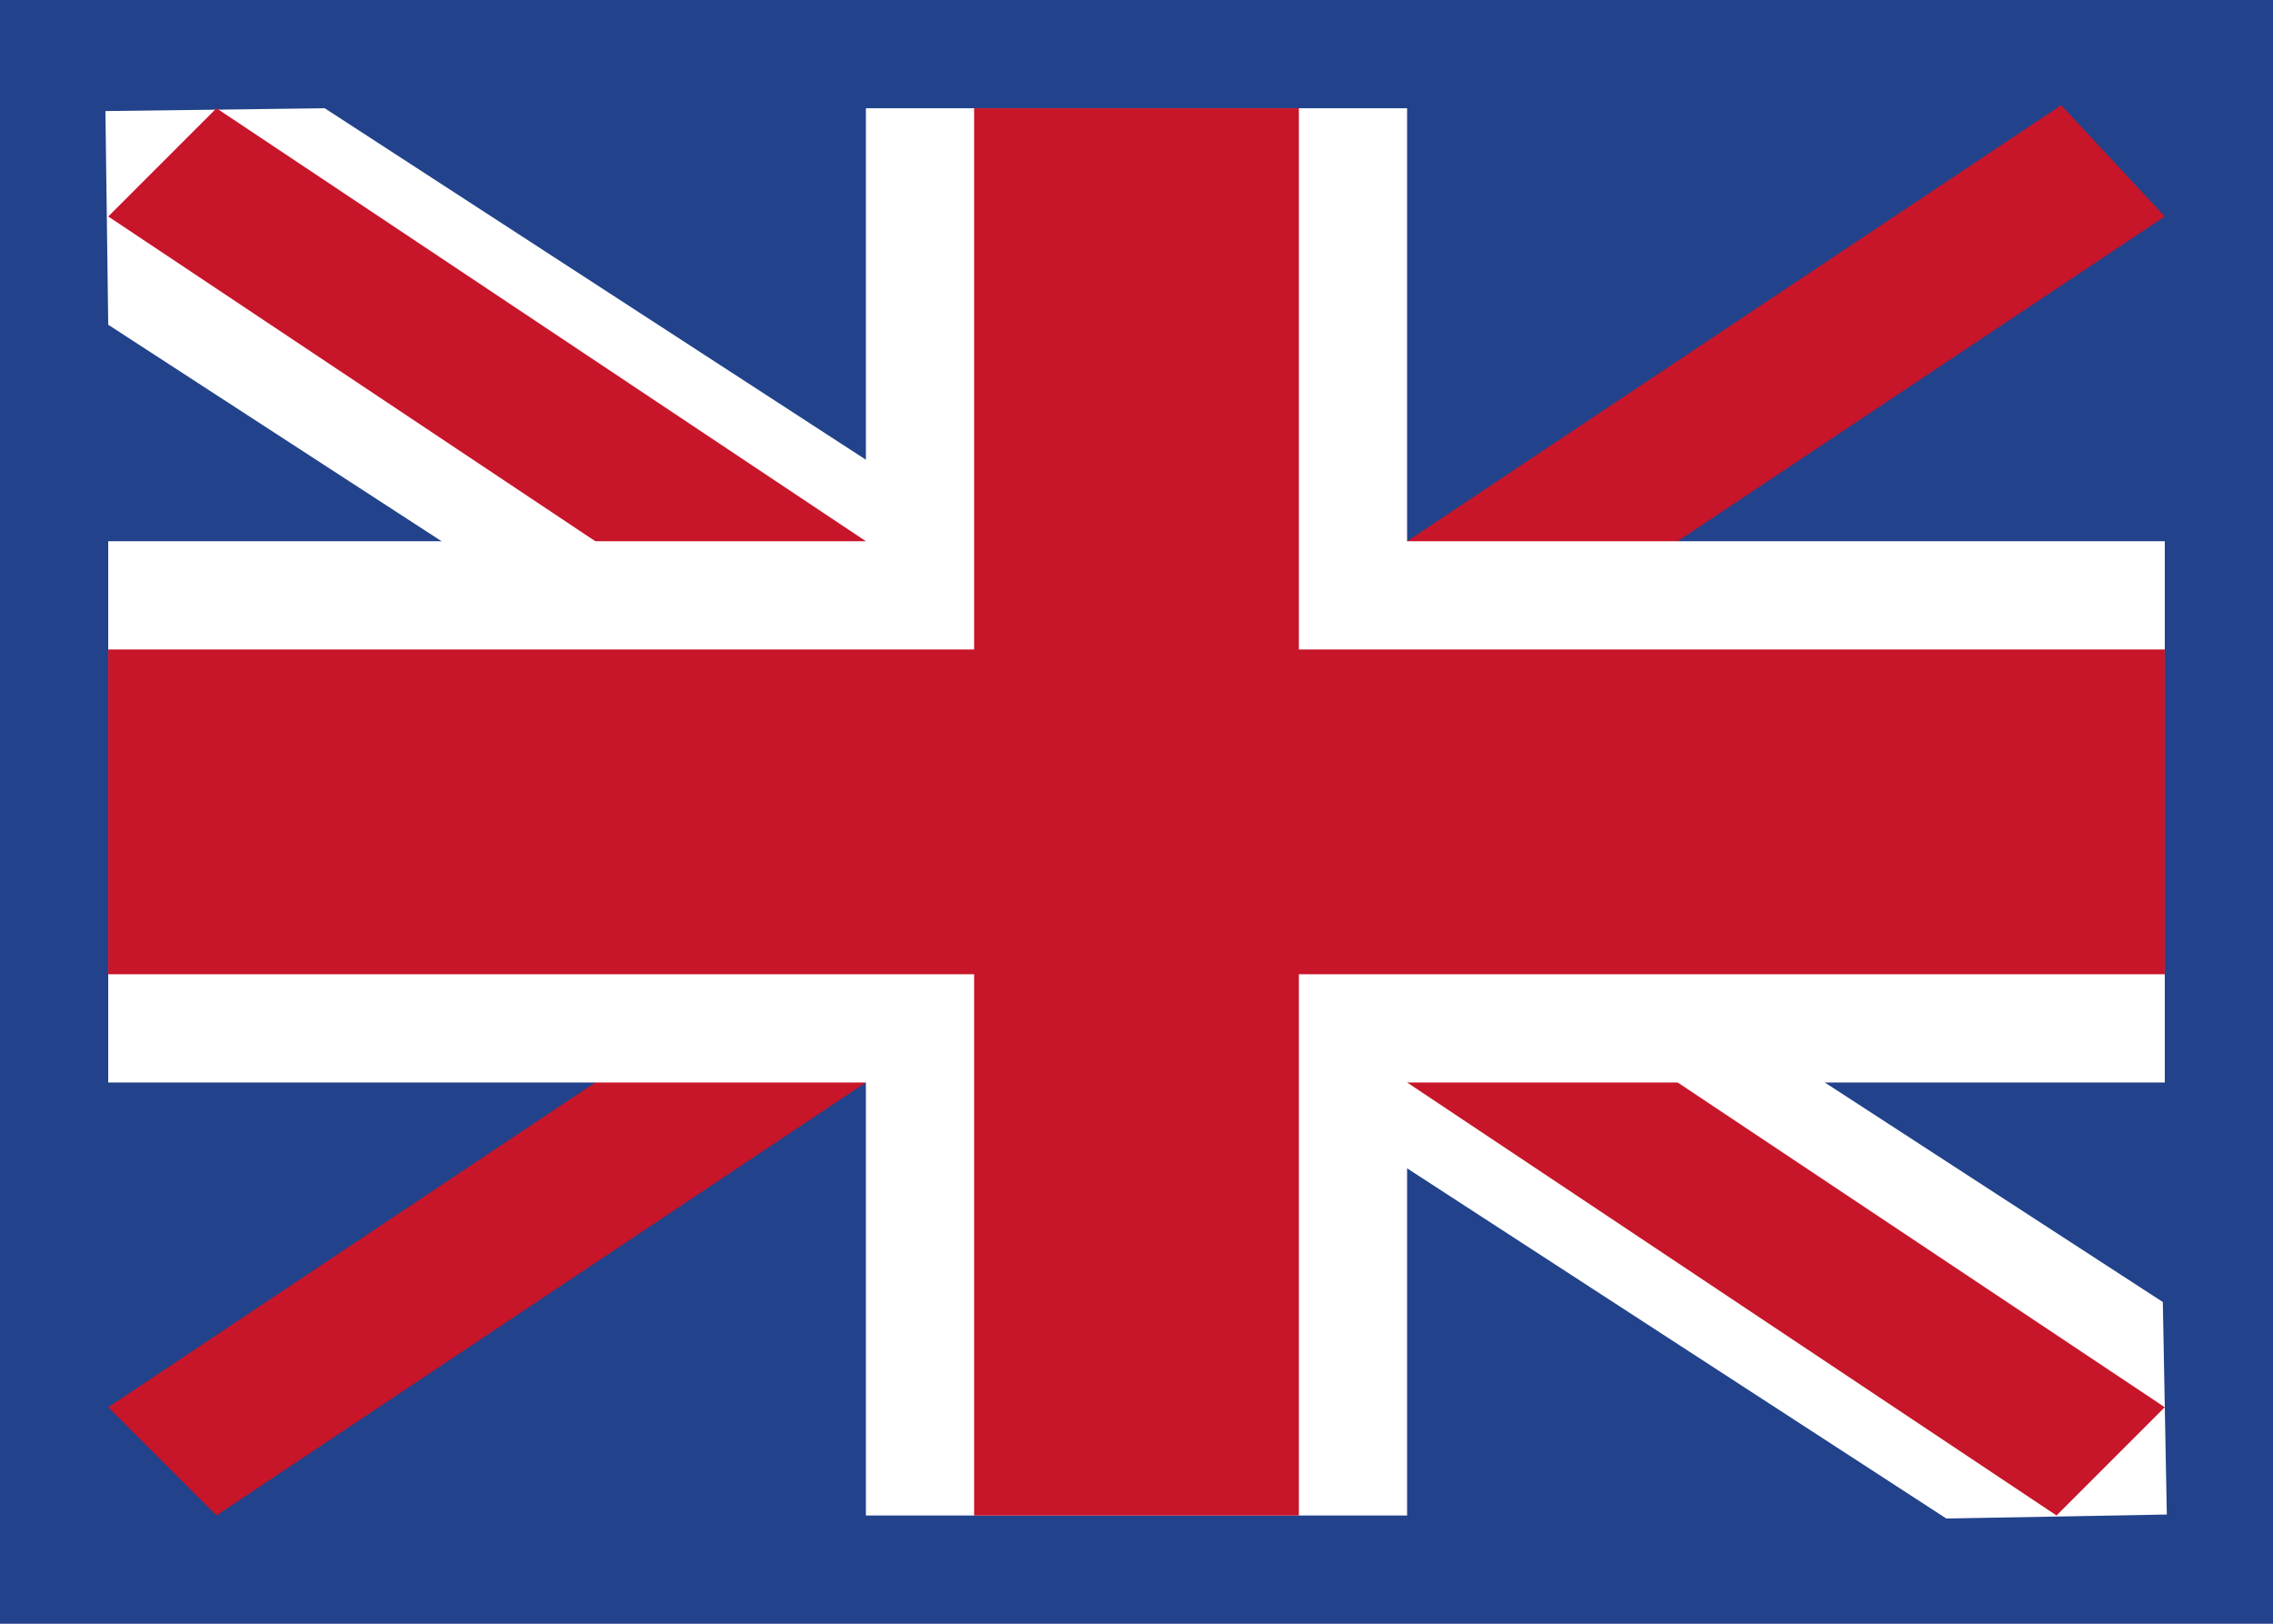
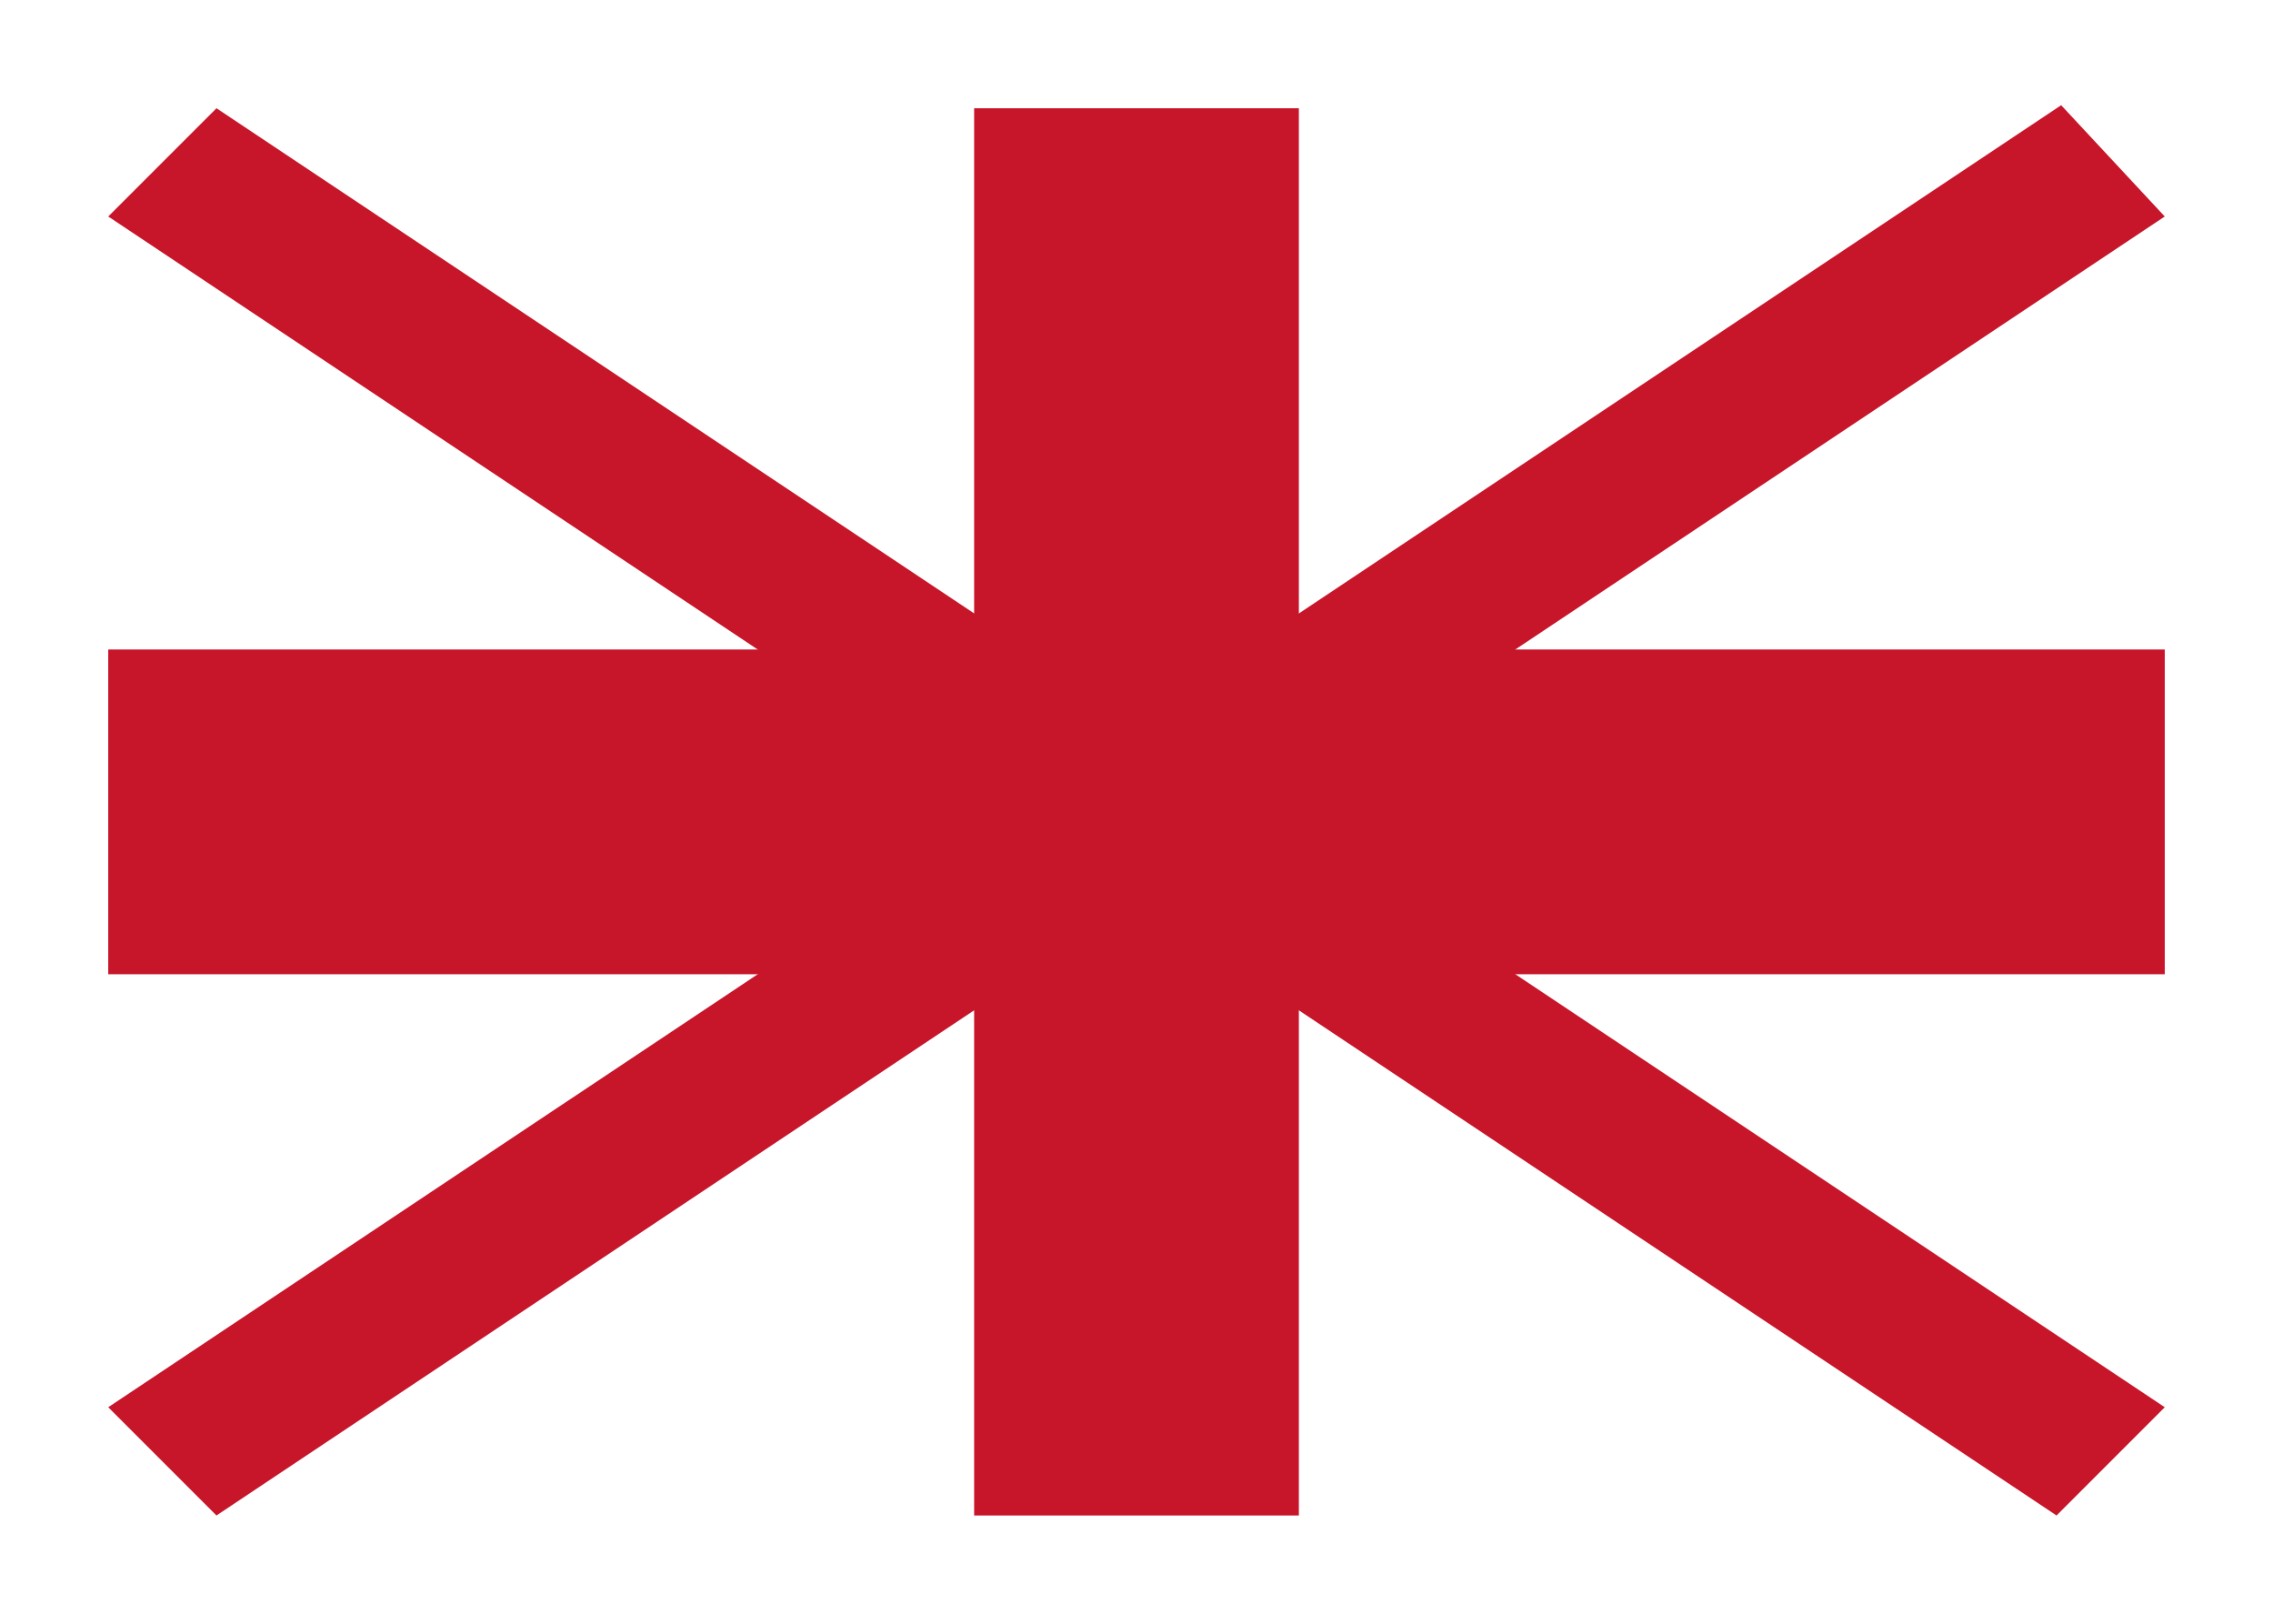
<svg xmlns="http://www.w3.org/2000/svg" width="21" height="15" viewBox="0 0 21 15">
  <g fill="none" fill-rule="evenodd">
-     <rect width="21" height="15" fill="#22438B" />
    <polygon fill="#FFFFFF" points="3 1 .974 1.026 1 3 17.982 14.028 20.019 13.991 19.982 12.028" />
    <polygon fill="#C7152A" points="2 1 1 2 19 14 20 13" />
    <polygon fill="#C7152A" points="19.043 .972 20 2 2 14 1 13" />
-     <polygon fill="#FFFFFF" points="8 1 13 1 13 5 20 5 20 10 13 10 13 14 8 14 8 10 1 10 1 5 8 5" />
    <polygon fill="#C7152A" points="9 1 12 1 12 6 20 6 20 9 12 9 12 14 9 14 9 9 1 9 1 6 9 6" />
  </g>
</svg>